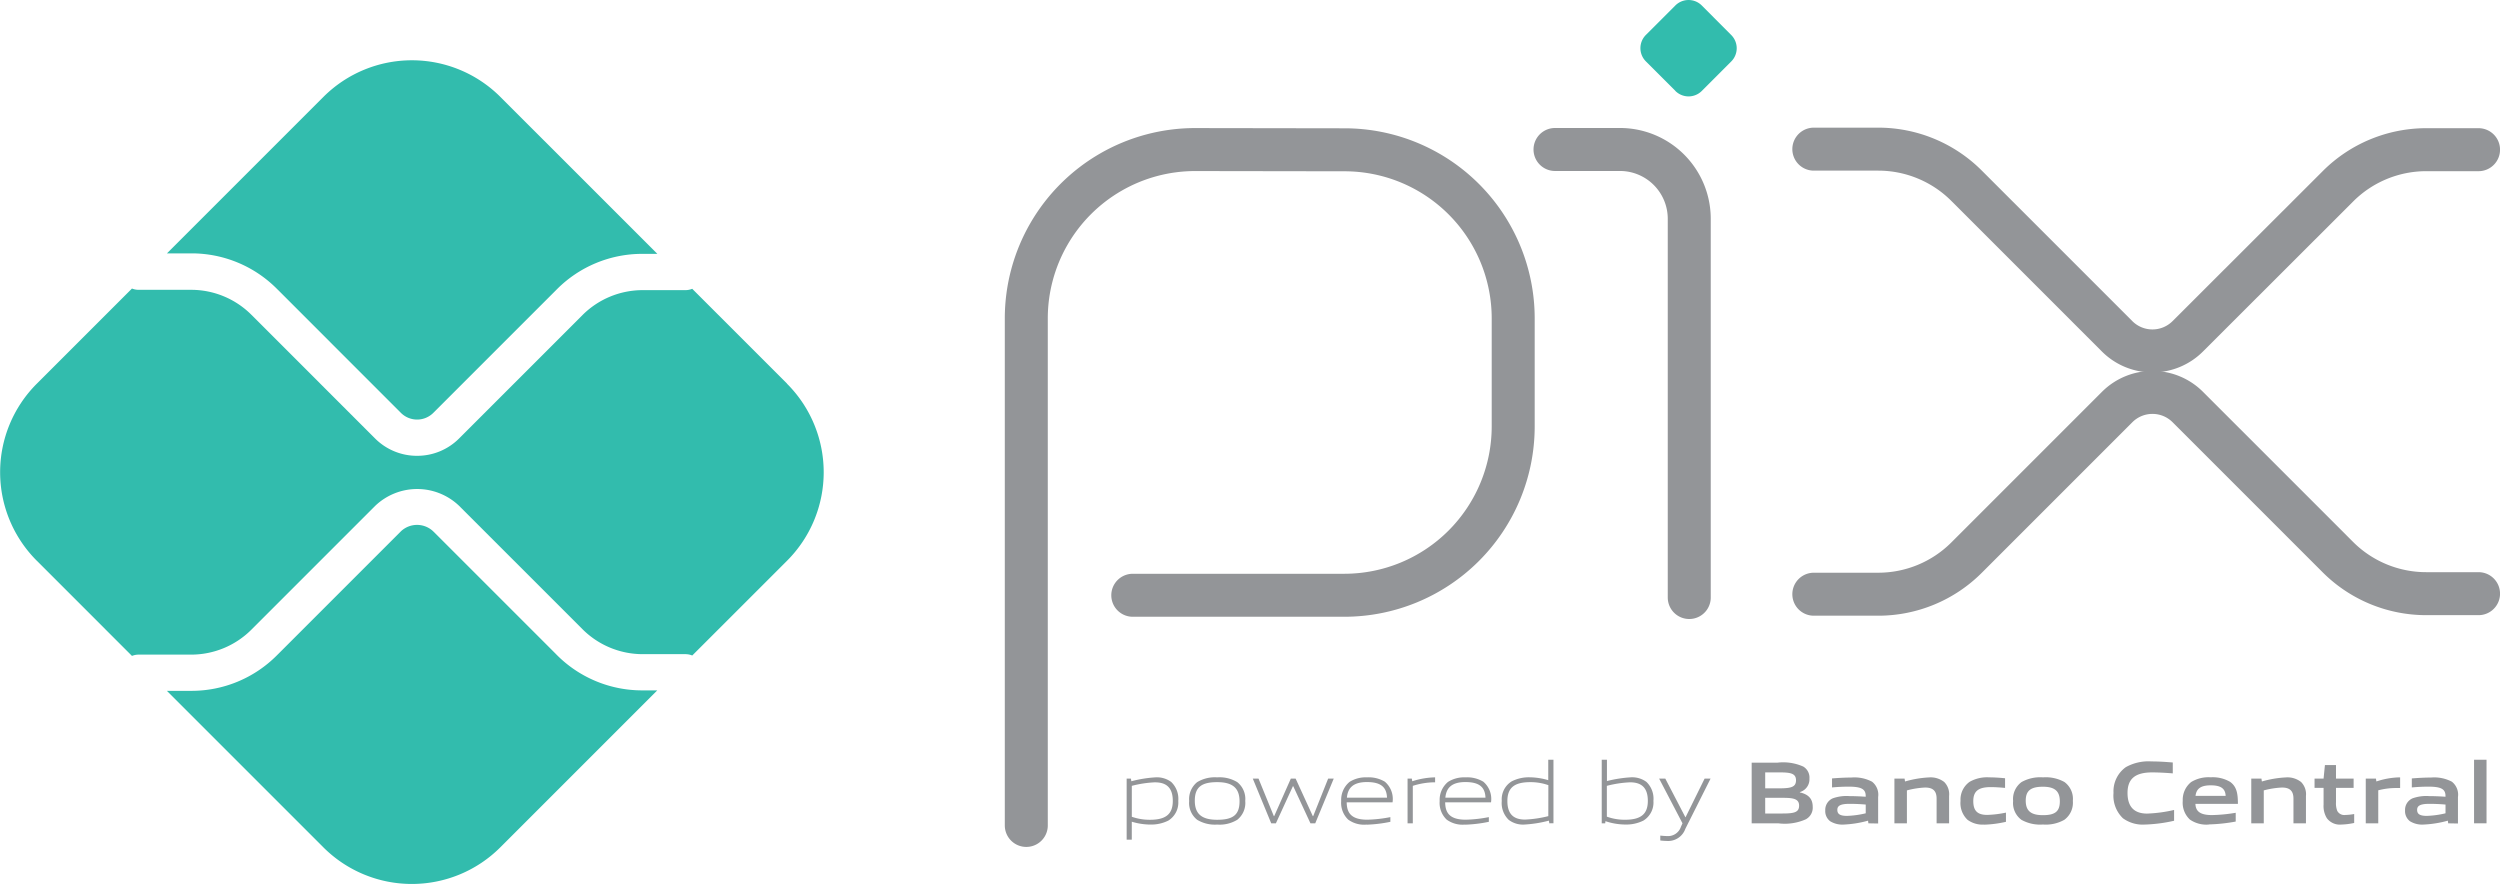
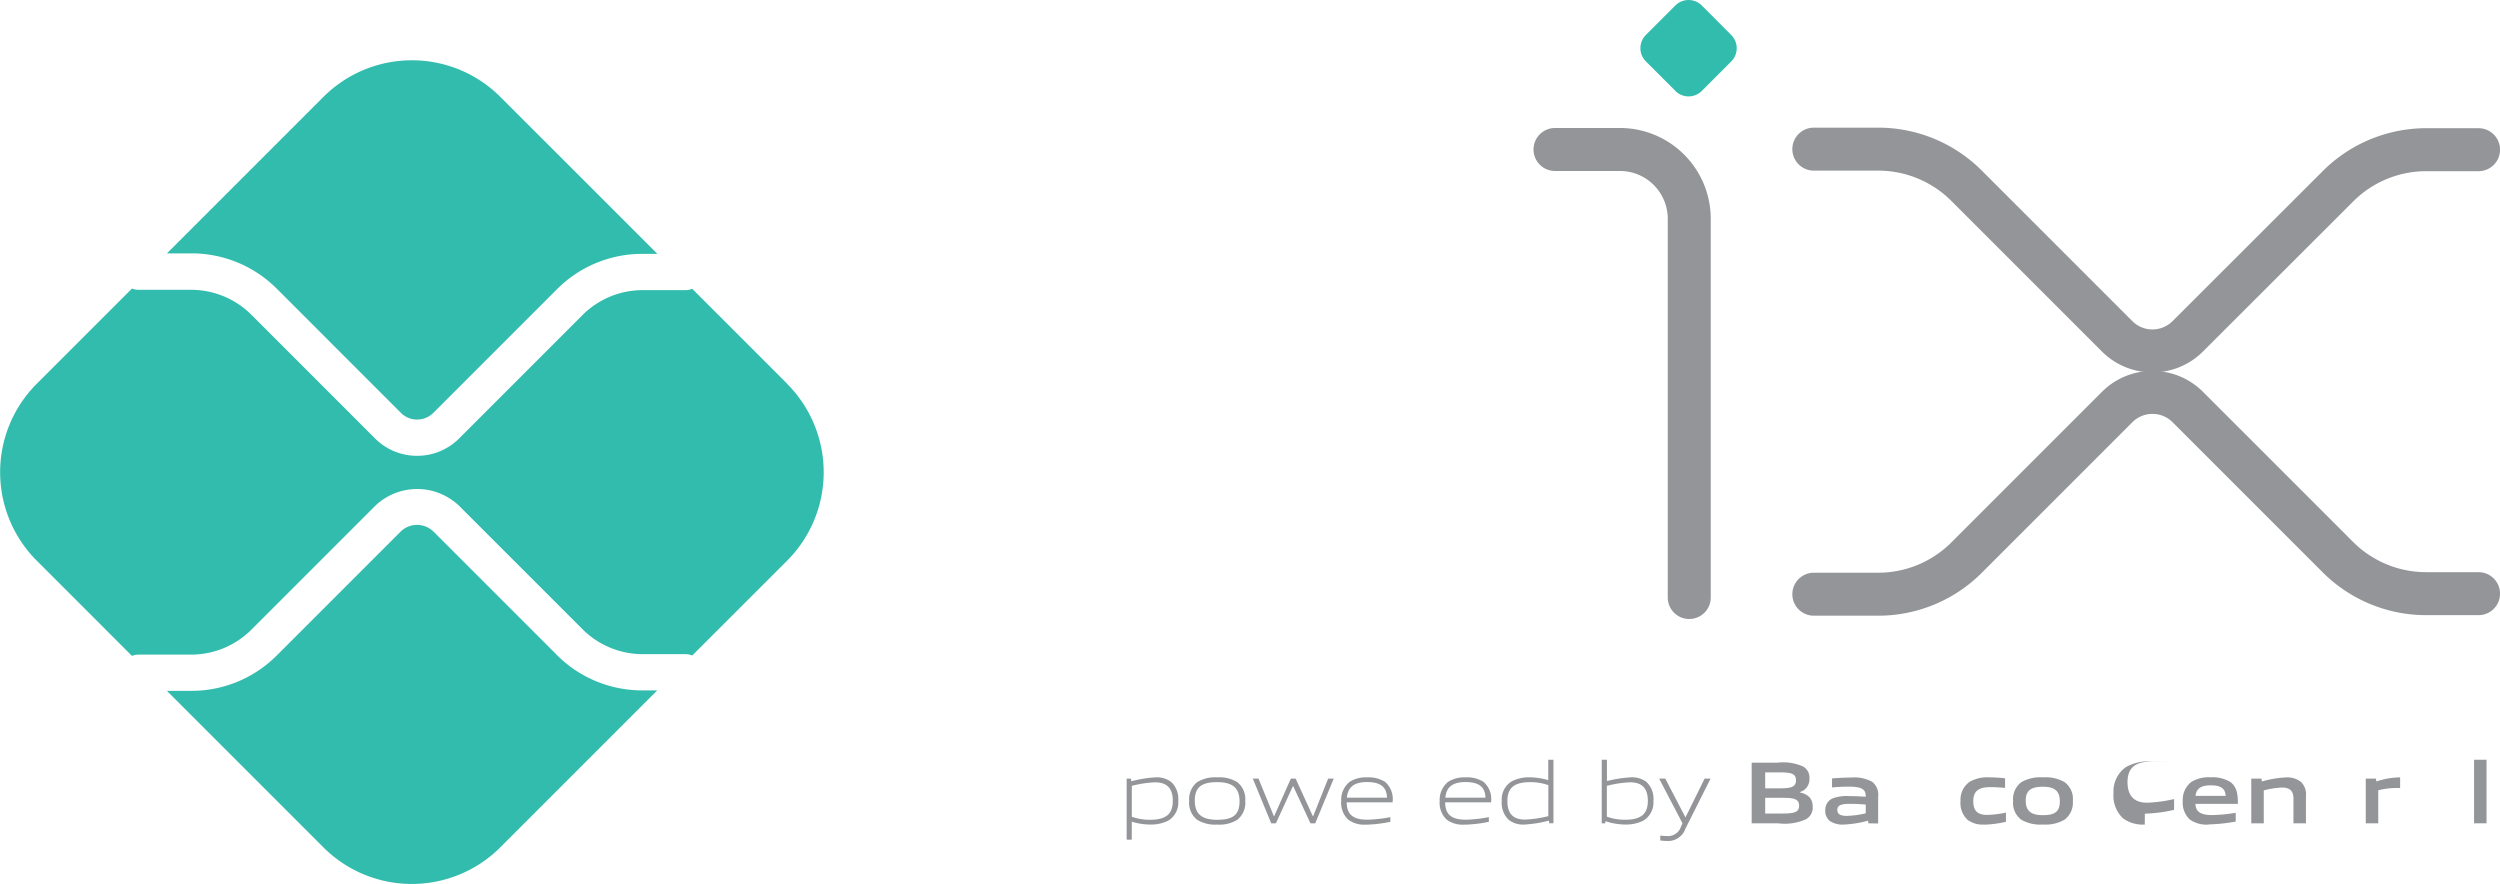
<svg xmlns="http://www.w3.org/2000/svg" width="87.234" height="30.846" viewBox="0 0 87.234 30.846">
  <defs>
    <style>.a{fill:none;stroke:#939598;stroke-linecap:round;stroke-linejoin:round;stroke-miterlimit:10;stroke-width:1.5px;}.b{fill:#32bcad;}.c{fill:#939598;}</style>
  </defs>
  <g transform="translate(-5334.653 -2517.062)">
    <g transform="translate(5370.464 2522.281)">
-       <path class="a" d="M0-112.017v-17.69A5.893,5.893,0,0,1,5.894-135.6l5.223.008a5.885,5.885,0,0,1,5.873,5.885v3.765a5.894,5.894,0,0,1-5.893,5.894H3.716" transform="translate(0 135.6)" />
-     </g>
+       </g>
    <path class="a" d="M0,0H2.266A2.419,2.419,0,0,1,4.684,2.419V15.633" transform="translate(5388.913 2522.278)" />
    <g transform="translate(5391.893 2517.062)">
      <path class="b" d="M-5.788-15.053-6.816-16.08a.653.653,0,0,1,0-.923l1.027-1.027a.653.653,0,0,1,.924,0L-3.838-17a.653.653,0,0,1,0,.923l-1.027,1.028a.653.653,0,0,1-.923,0" transform="translate(7.007 18.222)" />
    </g>
    <g transform="translate(5397.944 2522.266)">
      <path class="a" d="M0,0H2.247A4.358,4.358,0,0,1,5.328,1.276l5.255,5.255a1.743,1.743,0,0,0,2.465,0L18.285,1.3A4.358,4.358,0,0,1,21.367.019h1.827" />
    </g>
    <g transform="translate(5397.944 2530.753)">
      <path class="a" d="M0-33.451H2.247a4.358,4.358,0,0,0,3.082-1.276l5.255-5.255a1.743,1.743,0,0,1,2.465,0l5.236,5.236a4.358,4.358,0,0,0,3.082,1.276h1.827" transform="translate(0 40.494)" />
    </g>
    <g transform="translate(5340.478 2535.378)">
      <path class="b" d="M-78.809-27.428a4.2,4.2,0,0,1-2.986-1.236l-4.311-4.311a.819.819,0,0,0-1.133,0l-4.327,4.327a4.2,4.2,0,0,1-2.986,1.236h-.85l5.46,5.46a4.367,4.367,0,0,0,6.175,0l5.476-5.476Z" transform="translate(95.4 33.202)" />
    </g>
    <g transform="translate(5340.478 2519.165)">
      <path class="b" d="M-4.034-32.009a4.2,4.2,0,0,1,2.986,1.236l4.327,4.328a.8.8,0,0,0,1.133,0l4.311-4.311a4.2,4.2,0,0,1,2.986-1.236h.519L6.751-37.468a4.367,4.367,0,0,0-6.175,0l-5.46,5.46Z" transform="translate(4.884 38.747)" />
    </g>
    <g transform="translate(5334.653 2527.126)">
      <path class="b" d="M-130.45-15.78l-3.309-3.309a.63.63,0,0,1-.235.047h-1.5a2.973,2.973,0,0,0-2.089.865l-4.311,4.311a2.063,2.063,0,0,1-1.463.605,2.064,2.064,0,0,1-1.463-.6l-4.327-4.327a2.973,2.973,0,0,0-2.089-.865h-1.85a.628.628,0,0,1-.222-.045l-3.322,3.322a4.367,4.367,0,0,0,0,6.175l3.322,3.322a.628.628,0,0,1,.222-.045h1.85a2.973,2.973,0,0,0,2.089-.865l4.327-4.327a2.119,2.119,0,0,1,2.927,0l4.311,4.311a2.973,2.973,0,0,0,2.089.865h1.5a.63.63,0,0,1,.235.047L-130.45-9.6a4.367,4.367,0,0,0,0-6.175" transform="translate(157.913 19.102)" />
    </g>
    <g transform="translate(5373.964 2544.187)">
      <path class="c" d="M-4.711-.822a3.828,3.828,0,0,0-.81.123V.38a1.874,1.874,0,0,0,.63.105c.54,0,.8-.182.8-.658,0-.448-.21-.648-.618-.648m-.992,2V-.952h.148l.016.093A4.236,4.236,0,0,1-4.7-.995a.838.838,0,0,1,.553.16A.814.814,0,0,1-3.9-.173a.741.741,0,0,1-.346.686,1.336,1.336,0,0,1-.627.139,2.259,2.259,0,0,1-.649-.1V1.18Z" transform="translate(5.703 0.995)" />
    </g>
    <g transform="translate(5376.149 2544.187)">
      <path class="c" d="M-4.637-.791c-.541,0-.782.17-.782.646,0,.46.238.667.782.667s.779-.167.779-.643c0-.46-.238-.67-.779-.67m.7,1.313a1.171,1.171,0,0,1-.7.167,1.188,1.188,0,0,1-.7-.167.746.746,0,0,1-.278-.655.76.76,0,0,1,.278-.658,1.187,1.187,0,0,1,.7-.167,1.187,1.187,0,0,1,.7.167.749.749,0,0,1,.278.655.752.752,0,0,1-.278.658" transform="translate(5.614 0.958)" />
    </g>
    <g transform="translate(5378.365 2544.23)">
      <path class="c" d="M-9.568-7.411l-.6-1.294h-.012l-.593,1.294h-.164l-.643-1.56h.2l.535,1.31h.012l.581-1.31h.167l.6,1.31h.013l.522-1.31h.195L-9.4-7.411Z" transform="translate(11.582 8.971)" />
    </g>
    <g transform="translate(5381.452 2544.187)">
      <path class="c" d="M-4.27-.777c-.5,0-.67.222-.7.544h1.4c-.015-.355-.2-.544-.7-.544M-4.276.706A.94.94,0,0,1-4.925.533a.808.808,0,0,1-.244-.648.813.813,0,0,1,.291-.667A1.045,1.045,0,0,1-4.27-.941a1.093,1.093,0,0,1,.624.151.792.792,0,0,1,.269.72h-1.6c.006.321.111.606.717.606a4.68,4.68,0,0,0,.807-.09V.61a4.768,4.768,0,0,1-.822.1" transform="translate(5.169 0.941)" />
    </g>
    <g transform="translate(5383.768 2544.187)">
-       <path class="c" d="M0-7.616v-1.56H.148l.016.093a2.748,2.748,0,0,1,.775-.136H.961v.173H.918a2.549,2.549,0,0,0-.735.123v1.307Z" transform="translate(0 9.219)" />
-     </g>
+       </g>
    <g transform="translate(5384.888 2544.187)">
      <path class="c" d="M-4.27-.777c-.5,0-.67.222-.7.544h1.4c-.015-.355-.2-.544-.7-.544M-4.276.706A.94.94,0,0,1-4.925.533a.808.808,0,0,1-.244-.648.813.813,0,0,1,.291-.667A1.045,1.045,0,0,1-4.27-.941a1.093,1.093,0,0,1,.624.151.792.792,0,0,1,.269.72h-1.6c.006.321.111.606.717.606a4.68,4.68,0,0,0,.807-.09V.61a4.768,4.768,0,0,1-.822.1" transform="translate(5.169 0.941)" />
    </g>
    <g transform="translate(5387.055 2543.572)">
      <path class="c" d="M-7.7-4.212a1.869,1.869,0,0,0-.63-.105c-.541,0-.8.183-.8.658,0,.451.21.648.618.648a4.014,4.014,0,0,0,.81-.12Zm.034,1.331-.016-.093a4.244,4.244,0,0,1-.843.136A.822.822,0,0,1-9.082-3a.814.814,0,0,1-.244-.661.734.734,0,0,1,.346-.683,1.306,1.306,0,0,1,.63-.142,2.363,2.363,0,0,1,.646.1V-5.1h.182v2.218Z" transform="translate(9.326 5.099)" />
    </g>
    <g transform="translate(5390.54 2543.572)">
      <path class="c" d="M-4.711-3.742a3.828,3.828,0,0,0-.81.123v1.075a1.814,1.814,0,0,0,.63.108c.54,0,.8-.182.8-.658,0-.448-.21-.648-.618-.648m.466,1.334a1.335,1.335,0,0,1-.627.139,2.221,2.221,0,0,1-.7-.117l-.009.074H-5.7V-4.53h.182v.744a4.418,4.418,0,0,1,.825-.13.838.838,0,0,1,.553.16.814.814,0,0,1,.244.661.741.741,0,0,1-.346.686" transform="translate(5.703 4.53)" />
    </g>
    <g transform="translate(5392.549 2544.23)">
      <path class="c" d="M-.175-10.257v-.17c.09.009.173.016.232.016a.473.473,0,0,0,.488-.322L.6-10.856l-.815-1.56H0l.7,1.347H.708l.664-1.347H1.58L.7-10.664a.636.636,0,0,1-.652.423,1.892,1.892,0,0,1-.225-.016" transform="translate(0.212 12.416)" />
    </g>
    <g transform="translate(5395.775 2543.674)">
      <path class="c" d="M-5.122-5.825h-.606v.547h.608c.417,0,.575-.047.575-.275,0-.244-.216-.272-.578-.272m-.111-.887h-.494v.556h.5c.411,0,.575-.049.575-.281,0-.247-.207-.275-.578-.275m.939,1.628a1.8,1.8,0,0,1-.983.148H-6.2V-7.052h.9a1.72,1.72,0,0,1,.9.136.448.448,0,0,1,.216.42.462.462,0,0,1-.334.47v.012c.272.062.448.2.448.5a.457.457,0,0,1-.225.429" transform="translate(6.2 7.052)" />
    </g>
    <g transform="translate(5398.343 2544.187)">
      <path class="c" d="M-6.706-4.505c-.182-.016-.368-.025-.562-.025-.318,0-.429.065-.429.21s.093.21.337.21A3.2,3.2,0,0,0-6.706-4.2Zm.093.655-.012-.093a3.762,3.762,0,0,1-.847.136.809.809,0,0,1-.473-.115A.442.442,0,0,1-8.118-4.3a.439.439,0,0,1,.263-.423A1.432,1.432,0,0,1-7.272-4.8c.164,0,.383.009.565.022v-.028c0-.244-.161-.324-.6-.324-.17,0-.377.009-.575.028v-.315c.219-.018.466-.031.67-.031a1.32,1.32,0,0,1,.726.145.576.576,0,0,1,.213.535v.924Z" transform="translate(8.118 5.454)" />
    </g>
    <g transform="translate(5400.751 2544.187)">
-       <path class="c" d="M-7.014-7.616v-.862c0-.284-.145-.386-.4-.386a2.942,2.942,0,0,0-.636.1v1.149h-.436v-1.56h.355l.015.1a3.623,3.623,0,0,1,.834-.142.769.769,0,0,1,.534.16.606.606,0,0,1,.17.488v.955Z" transform="translate(8.491 9.219)" />
-     </g>
+       </g>
    <g transform="translate(5403.063 2544.187)">
      <path class="c" d="M-3.933-7.821a.883.883,0,0,1-.581-.164.8.8,0,0,1-.247-.661.759.759,0,0,1,.318-.667,1.235,1.235,0,0,1,.686-.155c.179,0,.355.012.55.031V-9.1c-.158-.015-.346-.028-.5-.028-.414,0-.609.13-.609.488,0,.337.145.482.485.482a3.687,3.687,0,0,0,.655-.08v.321a3.927,3.927,0,0,1-.76.1" transform="translate(4.761 9.468)" />
    </g>
    <g transform="translate(5404.893 2544.187)">
      <path class="c" d="M-4.96-1.554c-.414,0-.6.13-.6.485s.179.507.6.507.59-.127.59-.482-.176-.51-.59-.51M-4.213-.4a1.313,1.313,0,0,1-.748.164A1.331,1.331,0,0,1-5.711-.4.728.728,0,0,1-6-1.056a.733.733,0,0,1,.294-.661,1.33,1.33,0,0,1,.751-.164,1.331,1.331,0,0,1,.748.164.729.729,0,0,1,.291.658A.738.738,0,0,1-4.213-.4" transform="translate(6.005 1.881)" />
    </g>
    <g transform="translate(5408.4 2543.631)">
-       <path class="c" d="M-5.179-10.462a1.174,1.174,0,0,1-.76-.219,1.09,1.09,0,0,1-.33-.884,1.037,1.037,0,0,1,.429-.9,1.623,1.623,0,0,1,.9-.2c.235,0,.476.015.739.037v.38c-.226-.019-.5-.034-.72-.034-.6,0-.859.229-.859.717s.238.72.683.72a4.833,4.833,0,0,0,.942-.127v.377a5.252,5.252,0,0,1-1.02.133" transform="translate(6.27 12.665)" />
+       <path class="c" d="M-5.179-10.462a1.174,1.174,0,0,1-.76-.219,1.09,1.09,0,0,1-.33-.884,1.037,1.037,0,0,1,.429-.9,1.623,1.623,0,0,1,.9-.2c.235,0,.476.015.739.037c-.226-.019-.5-.034-.72-.034-.6,0-.859.229-.859.717s.238.72.683.72a4.833,4.833,0,0,0,.942-.127v.377a5.252,5.252,0,0,1-1.02.133" transform="translate(6.27 12.665)" />
    </g>
    <g transform="translate(5410.814 2544.187)">
      <path class="c" d="M-4.637-1.32c-.361,0-.5.13-.528.368h1.051c-.012-.253-.161-.368-.522-.368M-4.7.048a1.008,1.008,0,0,1-.661-.173.8.8,0,0,1-.25-.652.791.791,0,0,1,.294-.658A1.158,1.158,0,0,1-4.637-1.6a1.2,1.2,0,0,1,.676.157c.25.176.272.448.275.769H-5.169c.009.238.136.392.575.392a5.6,5.6,0,0,0,.831-.08v.306a5.882,5.882,0,0,1-.939.1" transform="translate(5.614 1.598)" />
    </g>
    <g transform="translate(5413.203 2544.187)">
      <path class="c" d="M-7.014-7.616v-.862c0-.284-.145-.386-.4-.386a2.942,2.942,0,0,0-.636.1v1.149h-.436v-1.56h.355l.015.1a3.62,3.62,0,0,1,.834-.142.769.769,0,0,1,.534.16.605.605,0,0,1,.17.488v.955Z" transform="translate(8.491 9.219)" />
    </g>
    <g transform="translate(5415.416 2543.758)">
-       <path class="c" d="M-4.447-9.861a.566.566,0,0,1-.507-.223.809.809,0,0,1-.114-.473v-.584h-.315v-.324h.315l.047-.473h.386v.473h.615v.324h-.615v.5a.744.744,0,0,0,.043.3.277.277,0,0,0,.284.145A1.973,1.973,0,0,0-4-10.229v.312a2.449,2.449,0,0,1-.451.056" transform="translate(5.383 11.937)" />
-     </g>
+       </g>
    <g transform="translate(5417.203 2544.187)">
      <path class="c" d="M0-7.616v-1.56H.355l.016.1a2.714,2.714,0,0,1,.772-.142.455.455,0,0,1,.056,0v.371c-.049,0-.108,0-.151,0a2.44,2.44,0,0,0-.612.08v1.152Z" transform="translate(0 9.219)" />
    </g>
    <g transform="translate(5418.574 2544.187)">
-       <path class="c" d="M-6.706-4.505c-.182-.016-.368-.025-.562-.025-.318,0-.429.065-.429.21s.093.21.337.21A3.2,3.2,0,0,0-6.706-4.2Zm.093.655-.012-.093a3.765,3.765,0,0,1-.847.136.809.809,0,0,1-.473-.115A.442.442,0,0,1-8.118-4.3a.439.439,0,0,1,.263-.423A1.432,1.432,0,0,1-7.272-4.8c.164,0,.383.009.565.022v-.028c0-.244-.161-.324-.6-.324-.17,0-.377.009-.575.028v-.315c.219-.018.467-.031.671-.031a1.321,1.321,0,0,1,.726.145.576.576,0,0,1,.213.535v.924Z" transform="translate(8.118 5.454)" />
-     </g>
+       </g>
    <path class="c" d="M976.032-488.01h.435v2.218h-.435Z" transform="translate(4444.95 3031.582)" />
  </g>
</svg>